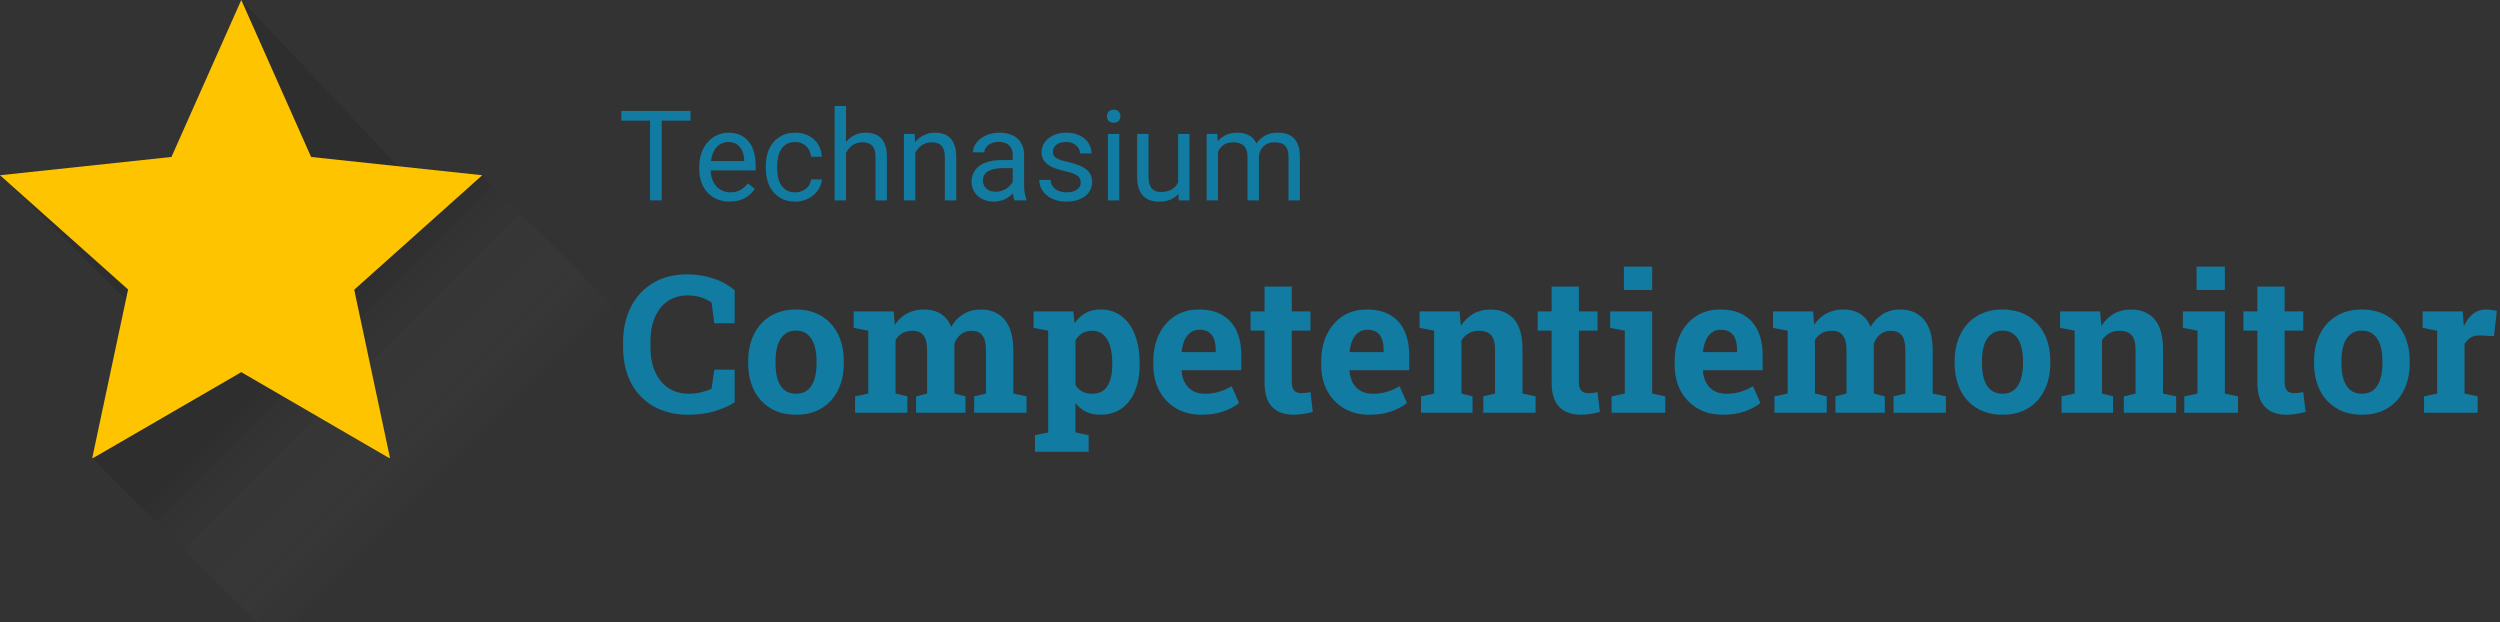
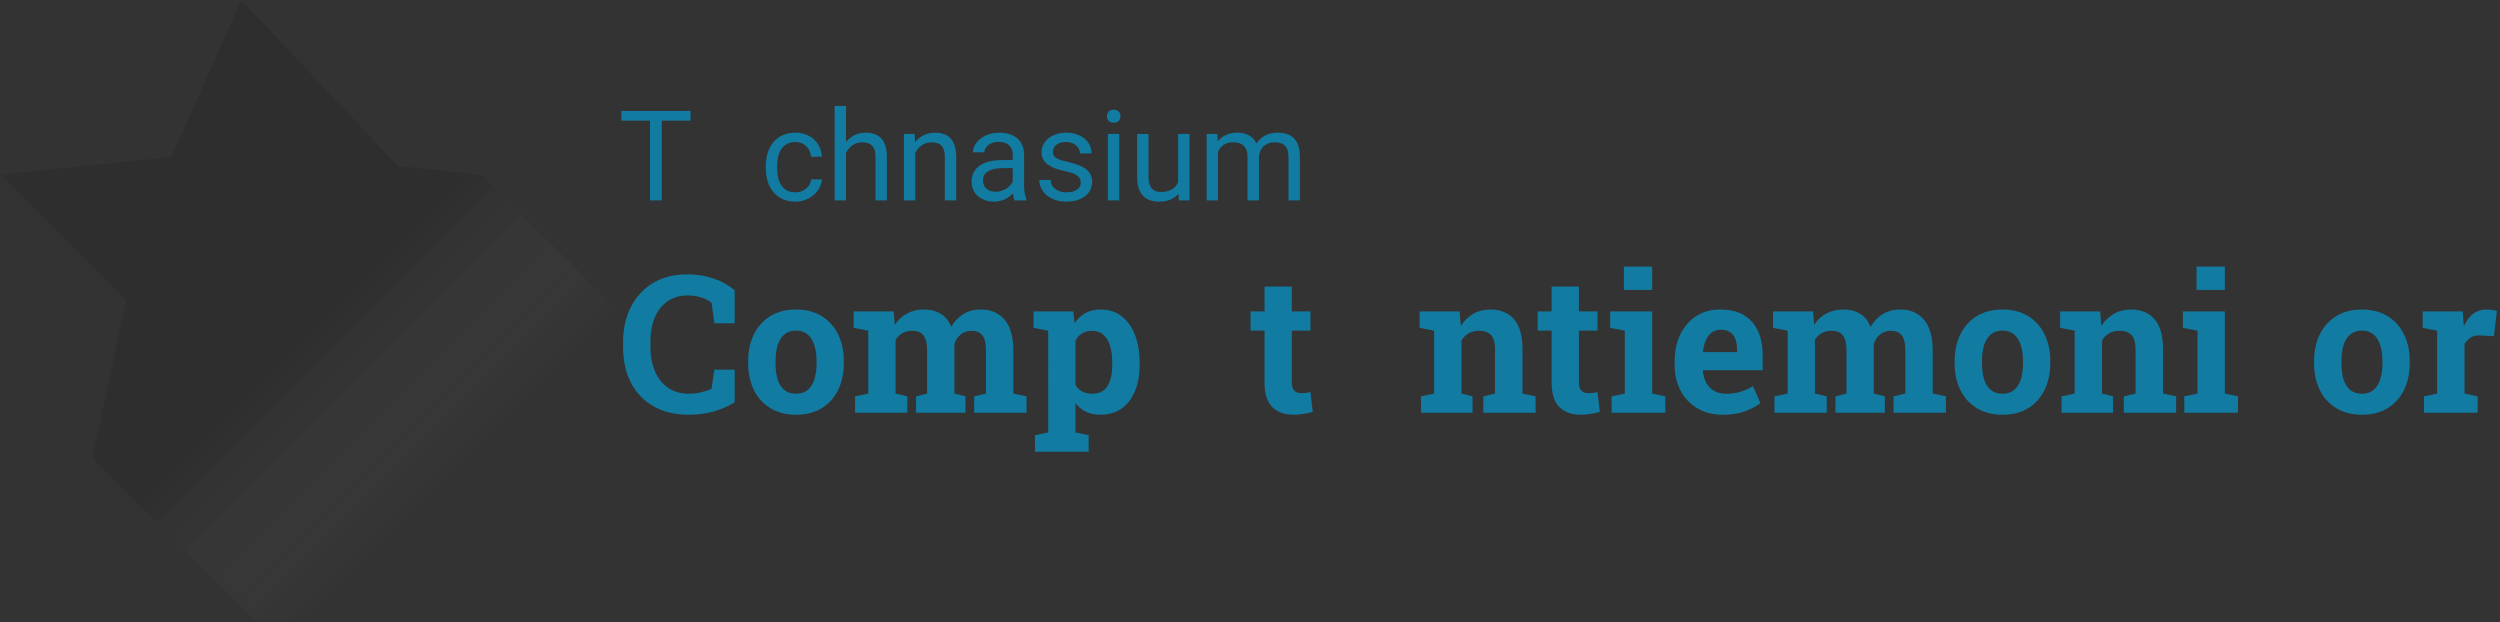
<svg xmlns="http://www.w3.org/2000/svg" xmlns:ns1="http://sodipodi.sourceforge.net/DTD/sodipodi-0.dtd" xmlns:ns2="http://www.inkscape.org/namespaces/inkscape" version="1.1" id="Laag_1" x="0px" y="0px" viewBox="0 0 794.711 197.8" xml:space="preserve" ns1:docname="header-foreground-paths.svg" ns2:version="0.92.3 (2405546, 2018-03-11)" width="794.711" height="197.8">
  <rect x="0" y="0" width="794.711" height="197.8" fill="#333333" stroke="none" />
  <defs id="defs922" />
  <ns1:namedview pagecolor="#ffffff" bordercolor="#666666" borderopacity="1" objecttolerance="10" gridtolerance="10" guidetolerance="10" ns2:pageopacity="0" ns2:pageshadow="2" ns2:window-width="3834" ns2:window-height="2104" id="namedview920" showgrid="false" ns2:zoom="3.4438503" ns2:cx="433.2044" ns2:cy="95.836642" ns2:window-x="3840" ns2:window-y="26" ns2:window-maximized="0" ns2:current-layer="Laag_1" fit-margin-top="0" fit-margin-left="0" fit-margin-right="0" fit-margin-bottom="-90" />
  <style type="text/css" id="style880">
	.st0{opacity:0.35;}
	.st1{font-family:'Roboto';}
	.st2{font-size:40px;}
	.st3{fill:#003D52;}
	.st4{font-family:'Roboto Slab'; font-weight: bold;}
	.st5{font-size:61px;}
	.st6{opacity:0.1;fill:url(#SVGID_1_);enable-background:new    ;}
	.st7{fill:#FFC400;}
</style>
  <g id="g890" transform="translate(-416.2,-68)">
    <g id="g888">
      <g aria-label="Technasium" transform="translate(612.761,131.699)" style="font-size:40px;font-family:Roboto;fill:#127BA1" id="text886">
        <path d="M 22.949,-25.352 H 13.809 V 0 H 10.078 V -25.352 H 0.957 V -28.438 H 22.949 Z" style="font-size:40px;font-family:Roboto;fill:#127BA1" id="path1096" ns2:connector-curvature="0" />
-         <path d="m 35.41,0.391 q -2.207,0 -4.004,-0.762 -1.777,-0.762 -3.047,-2.109 -1.27,-1.367 -1.953,-3.242 -0.684,-1.875 -0.684,-4.102 v -0.82 q 0,-2.578 0.762,-4.609 0.781,-2.031 2.07,-3.418 1.289,-1.387 2.949,-2.109 1.66,-0.742 3.457,-0.742 2.266,0 3.906,0.801 1.641,0.781 2.695,2.168 1.074,1.387 1.582,3.281 0.508,1.895 0.508,4.121 V -9.531 H 29.336 q 0.039,1.465 0.469,2.734 0.449,1.27 1.25,2.207 0.82,0.937 1.953,1.484 1.152,0.547 2.598,0.547 1.914,0 3.242,-0.781 1.328,-0.781 2.324,-2.07 l 2.207,1.719 q -0.508,0.781 -1.23,1.523 -0.723,0.723 -1.699,1.309 -0.957,0.566 -2.207,0.898 -1.25,0.352 -2.832,0.352 z m -0.449,-18.945 q -1.094,0 -2.012,0.41 -0.918,0.391 -1.641,1.152 -0.723,0.762 -1.211,1.895 -0.469,1.133 -0.645,2.598 h 10.586 v -0.273 q -0.059,-1.055 -0.352,-2.09 -0.273,-1.035 -0.879,-1.855 -0.586,-0.82 -1.523,-1.328 -0.938,-0.508 -2.324,-0.508 z" style="font-size:40px;font-family:Roboto;fill:#127BA1" id="path1098" ns2:connector-curvature="0" />
        <path d="m 56.289,-2.559 q 0.957,0 1.836,-0.312 0.879,-0.312 1.543,-0.859 0.684,-0.547 1.094,-1.289 0.43,-0.762 0.508,-1.641 H 64.688 q -0.078,1.406 -0.781,2.695 -0.684,1.27 -1.816,2.246 -1.133,0.957 -2.637,1.543 Q 57.969,0.391 56.289,0.391 q -2.383,0 -4.16,-0.84 Q 50.371,-1.309 49.199,-2.754 48.027,-4.199 47.441,-6.113 46.875,-8.027 46.875,-10.156 v -0.82 q 0,-2.129 0.566,-4.043 0.586,-1.914 1.758,-3.359 1.172,-1.445 2.93,-2.285 1.758,-0.859 4.141,-0.859 1.855,0 3.359,0.586 1.523,0.586 2.617,1.621 1.113,1.016 1.738,2.422 0.625,1.406 0.703,3.027 h -3.418 q -0.078,-0.977 -0.469,-1.816 -0.371,-0.859 -1.016,-1.484 -0.645,-0.645 -1.543,-1.016 -0.879,-0.371 -1.973,-0.371 -1.68,0 -2.793,0.664 -1.094,0.664 -1.777,1.758 -0.664,1.074 -0.938,2.441 -0.273,1.348 -0.273,2.715 v 0.82 q 0,1.406 0.273,2.773 0.273,1.348 0.938,2.422 0.664,1.074 1.777,1.738 1.113,0.664 2.812,0.664 z" style="font-size:40px;font-family:Roboto;fill:#127BA1" id="path1100" ns2:connector-curvature="0" />
        <path d="m 72.363,-18.574 q 1.133,-1.387 2.715,-2.168 1.582,-0.781 3.535,-0.781 1.543,0 2.793,0.43 1.25,0.41 2.129,1.348 0.879,0.918 1.348,2.383 0.488,1.445 0.488,3.516 V 0 h -3.613 v -13.887 q 0,-1.23 -0.273,-2.09 -0.273,-0.879 -0.82,-1.426 -0.527,-0.547 -1.328,-0.801 -0.781,-0.254 -1.816,-0.254 -1.758,0 -3.086,0.938 -1.328,0.938 -2.07,2.461 V 0 H 68.75 v -30 h 3.613 z" style="font-size:40px;font-family:Roboto;fill:#127BA1" id="path1102" ns2:connector-curvature="0" />
        <path d="m 94.199,-21.133 0.117,2.656 q 1.133,-1.426 2.734,-2.227 1.602,-0.82 3.594,-0.82 1.543,0 2.793,0.43 1.25,0.41 2.129,1.348 0.879,0.918 1.348,2.383 0.488,1.445 0.488,3.516 V 0 h -3.613 v -13.887 q 0,-1.23 -0.273,-2.09 -0.273,-0.879 -0.82,-1.426 -0.527,-0.547 -1.328,-0.801 -0.781,-0.254 -1.816,-0.254 -1.758,0 -3.086,0.938 -1.328,0.938 -2.07,2.461 V 0 H 90.781 v -21.133 z" style="font-size:40px;font-family:Roboto;fill:#127BA1" id="path1104" ns2:connector-curvature="0" />
        <path d="m 125.938,0 q -0.195,-0.391 -0.312,-0.977 -0.117,-0.605 -0.195,-1.25 -0.508,0.527 -1.152,1.016 -0.625,0.469 -1.387,0.84 -0.742,0.352 -1.621,0.547 -0.879,0.215 -1.855,0.215 -1.621,0 -2.949,-0.488 -1.309,-0.488 -2.246,-1.328 -0.918,-0.84 -1.426,-1.973 -0.508,-1.152 -0.508,-2.461 0,-1.699 0.664,-2.988 0.664,-1.309 1.895,-2.187 1.25,-0.879 3.008,-1.328 1.758,-0.449 3.926,-0.449 h 3.594 v -1.66 q 0,-1.895 -1.133,-3.008 -1.133,-1.133 -3.34,-1.133 -1.016,0 -1.855,0.273 -0.84,0.273 -1.445,0.742 -0.586,0.449 -0.918,1.055 -0.332,0.605 -0.332,1.27 h -3.633 q 0,-1.133 0.586,-2.246 0.605,-1.113 1.699,-1.992 1.094,-0.898 2.637,-1.445 1.562,-0.566 3.477,-0.566 1.719,0 3.164,0.449 1.465,0.43 2.5,1.328 1.035,0.879 1.621,2.207 0.586,1.328 0.586,3.105 v 9.824 q 0,1.074 0.176,2.266 0.195,1.172 0.566,2.031 V 0 Z m -5.996,-2.754 q 0.977,0 1.836,-0.273 0.859,-0.273 1.562,-0.703 0.703,-0.449 1.211,-1.016 0.527,-0.566 0.82,-1.172 v -4.336 h -3.008 q -3.105,0 -4.785,0.977 -1.68,0.957 -1.68,2.91 0,0.762 0.254,1.426 0.254,0.664 0.762,1.152 0.527,0.469 1.27,0.762 0.762,0.273 1.758,0.273 z" style="font-size:40px;font-family:Roboto;fill:#127BA1" id="path1106" ns2:connector-curvature="0" />
        <path d="m 146.992,-5.605 q 0,-0.586 -0.176,-1.094 -0.176,-0.527 -0.703,-0.977 -0.508,-0.469 -1.465,-0.859 -0.957,-0.391 -2.52,-0.723 -1.758,-0.371 -3.164,-0.879 -1.406,-0.508 -2.402,-1.211 -0.977,-0.723 -1.504,-1.699 -0.527,-0.977 -0.527,-2.285 0,-1.25 0.547,-2.363 0.566,-1.133 1.582,-1.973 1.016,-0.859 2.461,-1.348 1.445,-0.508 3.223,-0.508 1.895,0 3.379,0.527 1.504,0.508 2.539,1.406 1.055,0.898 1.602,2.109 0.547,1.191 0.547,2.559 h -3.633 q 0,-0.645 -0.293,-1.289 -0.293,-0.664 -0.859,-1.172 -0.566,-0.527 -1.387,-0.84 -0.82,-0.332 -1.895,-0.332 -1.133,0 -1.934,0.273 -0.781,0.254 -1.289,0.703 -0.508,0.43 -0.742,0.996 -0.234,0.547 -0.234,1.133 0,0.586 0.195,1.055 0.195,0.469 0.742,0.859 0.547,0.371 1.484,0.703 0.957,0.312 2.461,0.645 1.934,0.449 3.359,1.016 1.426,0.566 2.363,1.328 0.938,0.742 1.387,1.719 0.469,0.977 0.469,2.266 0,1.387 -0.586,2.539 -0.566,1.152 -1.641,1.973 -1.074,0.82 -2.578,1.289 -1.504,0.449 -3.34,0.449 -2.109,0 -3.73,-0.586 -1.602,-0.586 -2.695,-1.543 -1.094,-0.977 -1.66,-2.207 -0.566,-1.25 -0.566,-2.559 h 3.613 q 0.059,1.113 0.527,1.875 0.488,0.742 1.211,1.211 0.723,0.469 1.582,0.664 0.859,0.195 1.719,0.195 1.113,0 1.953,-0.234 0.84,-0.234 1.406,-0.645 0.586,-0.41 0.879,-0.957 0.293,-0.566 0.293,-1.211 z" style="font-size:40px;font-family:Roboto;fill:#127BA1" id="path1108" ns2:connector-curvature="0" />
        <path d="M 159.238,0 H 155.625 v -21.133 h 3.613 z m -3.906,-26.738 q 0,-0.879 0.527,-1.484 0.547,-0.605 1.602,-0.605 1.055,0 1.602,0.605 0.547,0.605 0.547,1.484 0,0.879 -0.547,1.465 -0.547,0.586 -1.602,0.586 -1.055,0 -1.602,-0.586 -0.527,-0.586 -0.527,-1.465 z" style="font-size:40px;font-family:Roboto;fill:#127BA1" id="path1110" ns2:connector-curvature="0" />
        <path d="m 178.047,-2.09 q -0.996,1.172 -2.52,1.836 -1.523,0.645 -3.672,0.645 -1.562,0 -2.832,-0.43 -1.27,-0.449 -2.188,-1.387 -0.918,-0.957 -1.426,-2.441 -0.488,-1.504 -0.488,-3.613 V -21.133 h 3.613 v 13.691 q 0,1.426 0.332,2.363 0.332,0.918 0.879,1.465 0.547,0.527 1.25,0.742 0.703,0.195 1.445,0.195 2.207,0 3.535,-0.84 1.348,-0.84 1.973,-2.246 V -21.133 h 3.613 V 0 h -3.438 z" style="font-size:40px;font-family:Roboto;fill:#127BA1" id="path1112" ns2:connector-curvature="0" />
        <path d="m 190.43,-21.133 0.098,2.344 q 1.094,-1.289 2.637,-2.012 1.562,-0.723 3.633,-0.723 2.051,0 3.613,0.82 1.582,0.801 2.422,2.578 1.055,-1.523 2.734,-2.461 1.699,-0.938 4.004,-0.938 1.699,0 3.008,0.449 1.309,0.43 2.207,1.367 0.918,0.938 1.387,2.383 0.469,1.445 0.469,3.438 V 0 h -3.613 v -13.906 q 0,-1.328 -0.332,-2.207 -0.312,-0.879 -0.898,-1.406 -0.586,-0.527 -1.426,-0.723 -0.84,-0.215 -1.855,-0.215 -1.113,0 -1.973,0.352 -0.859,0.352 -1.484,0.957 -0.605,0.586 -0.977,1.406 -0.352,0.801 -0.449,1.719 V 0 H 200 v -13.887 q 0,-1.23 -0.332,-2.09 -0.312,-0.879 -0.898,-1.426 -0.586,-0.547 -1.426,-0.801 -0.82,-0.254 -1.855,-0.254 -1.934,0 -3.105,0.84 -1.172,0.84 -1.758,2.187 V 0 h -3.613 v -21.133 z" style="font-size:40px;font-family:Roboto;fill:#127BA1" id="path1114" ns2:connector-curvature="0" />
      </g>
    </g>
  </g>
  <g id="g900" transform="translate(-416.2,-68)">
    <g id="g898">
      <g aria-label="Competentiemonitor" transform="translate(612.718,199.209)" style="font-weight:bold;font-size:61px;font-family:'Roboto Slab';fill:#127BA1" id="text896">
        <path d="m 22.309,0.625 q -6.314,0 -10.991,-2.621 Q 6.642,-4.646 4.081,-9.472 1.549,-14.327 1.549,-20.939 v -1.459 q 0,-6.314 2.442,-11.169 2.472,-4.885 7.029,-7.655 4.557,-2.77 10.842,-2.77 4.408,0 8.25,1.251 3.872,1.251 6.91,3.812 v 10.484 H 30.56 l -0.894,-6.583 q -0.983,-0.715 -2.145,-1.221 -1.162,-0.506 -2.532,-0.774 -1.34,-0.268 -2.919,-0.268 -3.693,0 -6.344,1.817 -2.651,1.817 -4.081,5.153 -1.4,3.306 -1.4,7.863 v 1.519 q 0,4.557 1.489,7.893 1.489,3.336 4.229,5.183 2.74,1.817 6.493,1.817 1.876,0 3.753,-0.417 1.906,-0.447 3.455,-1.132 l 0.894,-6.106 h 6.463 v 10.365 q -2.532,1.668 -6.314,2.83 -3.783,1.132 -8.399,1.132 z" style="font-weight:bold;font-size:61px;font-family:'Roboto Slab';fill:#127BA1" id="path1038" ns2:connector-curvature="0" />
        <path d="m 56.562,0.625 q -4.766,0 -8.191,-2.085 -3.425,-2.085 -5.242,-5.778 -1.817,-3.723 -1.817,-8.548 v -0.625 q 0,-4.795 1.817,-8.489 1.817,-3.723 5.212,-5.808 3.425,-2.115 8.161,-2.115 4.795,0 8.191,2.115 3.396,2.085 5.212,5.778 1.817,3.693 1.817,8.519 v 0.625 q 0,4.825 -1.817,8.548 -1.817,3.693 -5.212,5.778 -3.396,2.085 -8.131,2.085 z m 0,-6.672 q 2.264,0 3.693,-1.221 1.43,-1.221 2.115,-3.396 0.685,-2.204 0.685,-5.123 v -0.625 q 0,-2.859 -0.685,-5.034 -0.685,-2.204 -2.145,-3.425 -1.43,-1.251 -3.723,-1.251 -2.234,0 -3.693,1.251 -1.459,1.221 -2.145,3.425 -0.655,2.174 -0.655,5.034 v 0.625 q 0,2.919 0.655,5.123 0.685,2.204 2.145,3.425 1.459,1.191 3.753,1.191 z" style="font-weight:bold;font-size:61px;font-family:'Roboto Slab';fill:#127BA1" id="path1040" ns2:connector-curvature="0" />
        <path d="m 75.297,0 v -5.212 l 4.2,-0.894 v -19.986 l -4.646,-0.894 v -5.242 h 12.718 l 0.357,4.259 q 1.549,-2.323 3.872,-3.574 2.353,-1.281 5.421,-1.281 3.098,0 5.302,1.37 2.234,1.37 3.336,4.14 1.489,-2.591 3.872,-4.051 2.383,-1.459 5.6,-1.459 4.766,0 7.506,3.247 2.77,3.247 2.77,9.889 v 13.582 l 4.2,0.894 V 0 h -16.65 v -5.212 l 3.753,-0.894 v -13.612 q 0,-3.574 -1.191,-4.944 -1.162,-1.4 -3.396,-1.4 -2.025,0 -3.425,1.162 -1.4,1.132 -2.025,3.008 v 15.786 l 3.515,0.894 V 0 H 94.687 V -5.212 L 98.202,-6.106 v -13.612 q 0,-3.485 -1.191,-4.915 -1.162,-1.43 -3.455,-1.43 -1.847,0 -3.187,0.745 -1.34,0.745 -2.204,2.145 v 17.067 l 3.753,0.894 V 0 Z" style="font-weight:bold;font-size:61px;font-family:'Roboto Slab';fill:#127BA1" id="path1042" ns2:connector-curvature="0" />
        <path d="M 132.484,12.391 V 7.148 l 4.2,-0.894 V -26.092 l -4.646,-0.894 v -5.242 h 12.629 l 0.417,3.753 q 1.43,-2.085 3.455,-3.217 2.025,-1.132 4.825,-1.132 3.902,0 6.672,2.145 2.77,2.115 4.229,5.927 1.489,3.812 1.489,8.906 v 0.625 q 0,4.766 -1.489,8.34 -1.459,3.544 -4.259,5.54 -2.77,1.966 -6.702,1.966 -2.591,0 -4.587,-0.923 -1.966,-0.953 -3.366,-2.77 v 9.323 l 4.2,0.894 v 5.242 z m 18.229,-18.437 q 3.336,0 4.825,-2.472 1.519,-2.472 1.519,-6.702 v -0.625 q 0,-3.068 -0.685,-5.332 -0.685,-2.293 -2.115,-3.574 -1.4,-1.311 -3.604,-1.311 -1.787,0 -3.157,0.804 -1.34,0.804 -2.145,2.293 v 14.118 q 0.804,1.37 2.145,2.085 1.37,0.715 3.217,0.715 z" style="font-weight:bold;font-size:61px;font-family:'Roboto Slab';fill:#127BA1" id="path1044" ns2:connector-curvature="0" />
-         <path d="m 185.413,0.625 q -4.617,0 -8.072,-2.025 -3.455,-2.055 -5.361,-5.629 -1.876,-3.574 -1.876,-8.161 v -1.191 q 0,-4.795 1.787,-8.489 1.787,-3.723 5.034,-5.838 3.276,-2.145 7.714,-2.115 4.378,0 7.357,1.728 2.979,1.728 4.527,4.974 1.549,3.247 1.549,7.863 v 4.736 h -18.943 l -0.06,0.179 q 0.179,2.115 1.042,3.783 0.894,1.638 2.502,2.591 1.608,0.923 3.902,0.923 2.383,0 4.438,-0.596 2.085,-0.625 4.051,-1.817 l 2.353,5.361 q -1.996,1.608 -5.034,2.681 -3.008,1.042 -6.91,1.042 z M 179.188,-19.271 h 10.752 v -0.774 q 0,-1.966 -0.536,-3.366 -0.506,-1.43 -1.668,-2.204 -1.132,-0.774 -2.949,-0.774 -1.728,0 -2.919,0.923 -1.191,0.894 -1.876,2.472 -0.655,1.579 -0.894,3.574 z" style="font-weight:bold;font-size:61px;font-family:'Roboto Slab';fill:#127BA1" id="path1046" ns2:connector-curvature="0" />
        <path d="m 214.811,0.625 q -4.498,0 -6.94,-2.472 -2.413,-2.472 -2.413,-7.833 V -26.122 h -4.438 v -6.106 h 4.438 v -7.893 h 8.667 v 7.893 h 5.927 v 6.106 h -5.927 v 16.412 q 0,1.876 0.774,2.681 0.804,0.804 2.174,0.804 0.715,0 1.549,-0.089 0.834,-0.119 1.43,-0.238 l 0.745,6.285 q -1.34,0.387 -2.919,0.625 -1.549,0.268 -3.068,0.268 z" style="font-weight:bold;font-size:61px;font-family:'Roboto Slab';fill:#127BA1" id="path1048" ns2:connector-curvature="0" />
-         <path d="m 238.788,0.625 q -4.617,0 -8.072,-2.025 -3.455,-2.055 -5.361,-5.629 -1.876,-3.574 -1.876,-8.161 v -1.191 q 0,-4.795 1.787,-8.489 1.787,-3.723 5.034,-5.838 3.276,-2.145 7.714,-2.115 4.378,0 7.357,1.728 2.979,1.728 4.527,4.974 1.549,3.247 1.549,7.863 v 4.736 h -18.943 l -0.06,0.179 q 0.179,2.115 1.042,3.783 0.894,1.638 2.502,2.591 1.608,0.923 3.902,0.923 2.383,0 4.438,-0.596 2.085,-0.625 4.051,-1.817 l 2.353,5.361 q -1.996,1.608 -5.034,2.681 -3.008,1.042 -6.91,1.042 z M 232.562,-19.271 h 10.752 v -0.774 q 0,-1.966 -0.536,-3.366 -0.506,-1.43 -1.668,-2.204 -1.132,-0.774 -2.949,-0.774 -1.728,0 -2.919,0.923 -1.191,0.894 -1.876,2.472 -0.655,1.579 -0.894,3.574 z" style="font-weight:bold;font-size:61px;font-family:'Roboto Slab';fill:#127BA1" id="path1050" ns2:connector-curvature="0" />
        <path d="m 255.199,0 v -5.212 l 4.17,-0.894 v -19.986 l -4.617,-0.894 v -5.242 h 12.718 l 0.387,4.617 q 1.608,-2.472 3.961,-3.842 2.383,-1.37 5.421,-1.37 4.795,0 7.506,3.068 2.71,3.068 2.71,9.621 v 14.029 l 4.17,0.894 V 0 h -16.62 v -5.212 l 3.723,-0.894 V -20.105 q 0,-3.247 -1.281,-4.587 -1.281,-1.37 -3.812,-1.37 -1.876,0 -3.276,0.804 -1.37,0.774 -2.293,2.234 v 16.918 l 3.515,0.894 V 0 Z" style="font-weight:bold;font-size:61px;font-family:'Roboto Slab';fill:#127BA1" id="path1052" ns2:connector-curvature="0" />
        <path d="m 306.072,0.625 q -4.498,0 -6.94,-2.472 -2.413,-2.472 -2.413,-7.833 V -26.122 h -4.438 v -6.106 h 4.438 v -7.893 h 8.667 v 7.893 h 5.927 v 6.106 h -5.927 v 16.412 q 0,1.876 0.774,2.681 0.804,0.804 2.174,0.804 0.715,0 1.549,-0.089 0.834,-0.119 1.43,-0.238 l 0.745,6.285 q -1.34,0.387 -2.919,0.625 -1.549,0.268 -3.068,0.268 z" style="font-weight:bold;font-size:61px;font-family:'Roboto Slab';fill:#127BA1" id="path1054" ns2:connector-curvature="0" />
        <path d="m 315.782,0 v -5.212 l 4.2,-0.894 v -19.986 l -4.646,-0.894 v -5.242 h 13.344 v 26.122 l 4.17,0.894 V 0 Z m 3.902,-39.048 v -7.417 h 8.995 v 7.417 z" style="font-weight:bold;font-size:61px;font-family:'Roboto Slab';fill:#127BA1" id="path1056" ns2:connector-curvature="0" />
        <path d="m 351.137,0.625 q -4.617,0 -8.072,-2.025 -3.455,-2.055 -5.361,-5.629 -1.876,-3.574 -1.876,-8.161 v -1.191 q 0,-4.795 1.787,-8.489 1.787,-3.723 5.034,-5.838 3.276,-2.145 7.714,-2.115 4.378,0 7.357,1.728 2.979,1.728 4.527,4.974 1.549,3.247 1.549,7.863 v 4.736 h -18.943 l -0.06,0.179 q 0.179,2.115 1.042,3.783 0.894,1.638 2.502,2.591 1.608,0.923 3.902,0.923 2.383,0 4.438,-0.596 2.085,-0.625 4.051,-1.817 l 2.353,5.361 q -1.996,1.608 -5.034,2.681 -3.008,1.042 -6.91,1.042 z m -6.225,-19.896 h 10.752 v -0.774 q 0,-1.966 -0.536,-3.366 -0.506,-1.43 -1.668,-2.204 -1.132,-0.774 -2.949,-0.774 -1.728,0 -2.919,0.923 -1.191,0.894 -1.876,2.472 -0.655,1.579 -0.894,3.574 z" style="font-weight:bold;font-size:61px;font-family:'Roboto Slab';fill:#127BA1" id="path1058" ns2:connector-curvature="0" />
        <path d="m 367.549,0 v -5.212 l 4.2,-0.894 v -19.986 l -4.646,-0.894 v -5.242 h 12.718 l 0.357,4.259 q 1.549,-2.323 3.872,-3.574 2.353,-1.281 5.421,-1.281 3.098,0 5.302,1.37 2.234,1.37 3.336,4.14 1.489,-2.591 3.872,-4.051 2.383,-1.459 5.6,-1.459 4.766,0 7.506,3.247 2.77,3.247 2.77,9.889 v 13.582 l 4.2,0.894 V 0 h -16.65 v -5.212 l 3.753,-0.894 v -13.612 q 0,-3.574 -1.191,-4.944 -1.162,-1.4 -3.396,-1.4 -2.025,0 -3.425,1.162 -1.4,1.132 -2.025,3.008 v 15.786 l 3.515,0.894 V 0 h -15.697 v -5.212 l 3.515,-0.894 v -13.612 q 0,-3.485 -1.191,-4.915 -1.162,-1.43 -3.455,-1.43 -1.847,0 -3.187,0.745 -1.34,0.745 -2.204,2.145 v 17.067 l 3.753,0.894 V 0 Z" style="font-weight:bold;font-size:61px;font-family:'Roboto Slab';fill:#127BA1" id="path1060" ns2:connector-curvature="0" />
        <path d="m 440.076,0.625 q -4.766,0 -8.191,-2.085 -3.425,-2.085 -5.242,-5.778 -1.817,-3.723 -1.817,-8.548 v -0.625 q 0,-4.795 1.817,-8.489 1.817,-3.723 5.212,-5.808 3.425,-2.115 8.161,-2.115 4.795,0 8.191,2.115 3.396,2.085 5.212,5.778 1.817,3.693 1.817,8.519 v 0.625 q 0,4.825 -1.817,8.548 -1.817,3.693 -5.212,5.778 -3.396,2.085 -8.131,2.085 z m 0,-6.672 q 2.264,0 3.693,-1.221 1.43,-1.221 2.115,-3.396 0.685,-2.204 0.685,-5.123 v -0.625 q 0,-2.859 -0.685,-5.034 -0.685,-2.204 -2.145,-3.425 -1.43,-1.251 -3.723,-1.251 -2.234,0 -3.693,1.251 -1.459,1.221 -2.145,3.425 -0.655,2.174 -0.655,5.034 v 0.625 q 0,2.919 0.655,5.123 0.685,2.204 2.145,3.425 1.459,1.191 3.753,1.191 z" style="font-weight:bold;font-size:61px;font-family:'Roboto Slab';fill:#127BA1" id="path1062" ns2:connector-curvature="0" />
        <path d="m 458.811,0 v -5.212 l 4.17,-0.894 v -19.986 l -4.617,-0.894 v -5.242 h 12.718 l 0.387,4.617 q 1.608,-2.472 3.961,-3.842 2.383,-1.37 5.421,-1.37 4.795,0 7.506,3.068 2.71,3.068 2.71,9.621 v 14.029 l 4.17,0.894 V 0 h -16.62 v -5.212 l 3.723,-0.894 V -20.105 q 0,-3.247 -1.281,-4.587 -1.281,-1.37 -3.812,-1.37 -1.876,0 -3.276,0.804 -1.37,0.774 -2.293,2.234 v 16.918 l 3.515,0.894 V 0 Z" style="font-weight:bold;font-size:61px;font-family:'Roboto Slab';fill:#127BA1" id="path1064" ns2:connector-curvature="0" />
        <path d="m 497.829,0 v -5.212 l 4.2,-0.894 v -19.986 l -4.646,-0.894 v -5.242 h 13.344 v 26.122 l 4.17,0.894 V 0 Z m 3.902,-39.048 v -7.417 h 8.995 v 7.417 z" style="font-weight:bold;font-size:61px;font-family:'Roboto Slab';fill:#127BA1" id="path1066" ns2:connector-curvature="0" />
-         <path d="m 530.414,0.625 q -4.498,0 -6.94,-2.472 -2.413,-2.472 -2.413,-7.833 V -26.122 h -4.438 v -6.106 h 4.438 v -7.893 h 8.667 v 7.893 h 5.927 v 6.106 H 529.729 v 16.412 q 0,1.876 0.774,2.681 0.804,0.804 2.174,0.804 0.715,0 1.549,-0.089 0.834,-0.119 1.43,-0.238 l 0.745,6.285 q -1.34,0.387 -2.919,0.625 -1.549,0.268 -3.068,0.268 z" style="font-weight:bold;font-size:61px;font-family:'Roboto Slab';fill:#127BA1" id="path1068" ns2:connector-curvature="0" />
        <path d="m 554.332,0.625 q -4.766,0 -8.191,-2.085 -3.425,-2.085 -5.242,-5.778 -1.817,-3.723 -1.817,-8.548 v -0.625 q 0,-4.795 1.817,-8.489 1.817,-3.723 5.212,-5.808 3.425,-2.115 8.161,-2.115 4.795,0 8.191,2.115 3.396,2.085 5.212,5.778 1.817,3.693 1.817,8.519 v 0.625 q 0,4.825 -1.817,8.548 -1.817,3.693 -5.212,5.778 -3.396,2.085 -8.131,2.085 z m 0,-6.672 q 2.264,0 3.693,-1.221 1.43,-1.221 2.115,-3.396 0.685,-2.204 0.685,-5.123 v -0.625 q 0,-2.859 -0.685,-5.034 -0.685,-2.204 -2.145,-3.425 -1.43,-1.251 -3.723,-1.251 -2.234,0 -3.693,1.251 -1.459,1.221 -2.145,3.425 -0.655,2.174 -0.655,5.034 v 0.625 q 0,2.919 0.655,5.123 0.685,2.204 2.145,3.425 1.459,1.191 3.753,1.191 z" style="font-weight:bold;font-size:61px;font-family:'Roboto Slab';fill:#127BA1" id="path1070" ns2:connector-curvature="0" />
        <path d="m 574.049,0 v -5.212 l 4.17,-0.894 v -19.986 l -4.617,-0.894 v -5.242 h 12.718 l 0.328,3.991 0.06,0.715 q 1.191,-2.621 2.949,-3.961 1.757,-1.34 4.2,-1.34 0.774,0 1.698,0.149 0.923,0.119 1.638,0.328 l -0.923,8.012 -4.319,-0.238 q -1.847,-0.089 -3.008,0.625 -1.132,0.715 -2.025,2.055 v 15.786 l 4.17,0.894 V 0 Z" style="font-weight:bold;font-size:61px;font-family:'Roboto Slab';fill:#127BA1" id="path1072" ns2:connector-curvature="0" />
      </g>
    </g>
  </g>
  <g id="g911" transform="translate(-416.2,-68)">
    <linearGradient id="SVGID_1_" gradientUnits="userSpaceOnUse" x1="580.594" y1="241.635" x2="441.605" y2="102.646">
      <stop offset="0.158" style="stop-color:#FFFFFF;stop-opacity:0" id="stop902" />
      <stop offset="0.478" style="stop-color:#000000" id="stop904" />
    </linearGradient>
    <path class="st6" d="m 612.9,167 c -17.6,-17.6 -43.4,-43.4 -43.4,-43.4 v 0 l -26.8,-2.8 -49.8,-52.8 -22.2,49.9 -54.4,5.6 v 0 l 40,39.8 -10.7,50.3 53.3,53.3 h 114 z" id="path907" ns2:connector-curvature="0" style="opacity:0.1;fill:url(#SVGID_1_);enable-background:new" />
-     <polygon class="st7" points="456.9,160.1 456.9,160.1 445.5,213.7 446.5,213.2 492.9,186.3 492.9,186.3 492.9,186.3 539.2,213.2 540.2,213.7 528.8,160.1 569.5,123.7 515.1,117.9 492.9,68 470.7,117.9 470.6,117.9 416.2,123.7 457,160.1 " id="polygon909" style="fill:#ffc400" />
  </g>
  <g id="g917" transform="translate(-416.2,-68)">
    <g id="g915">
      <path class="st3" d="M 581.1,355.8 Z" id="path913" ns2:connector-curvature="0" style="fill:#ffffff" />
    </g>
  </g>
</svg>